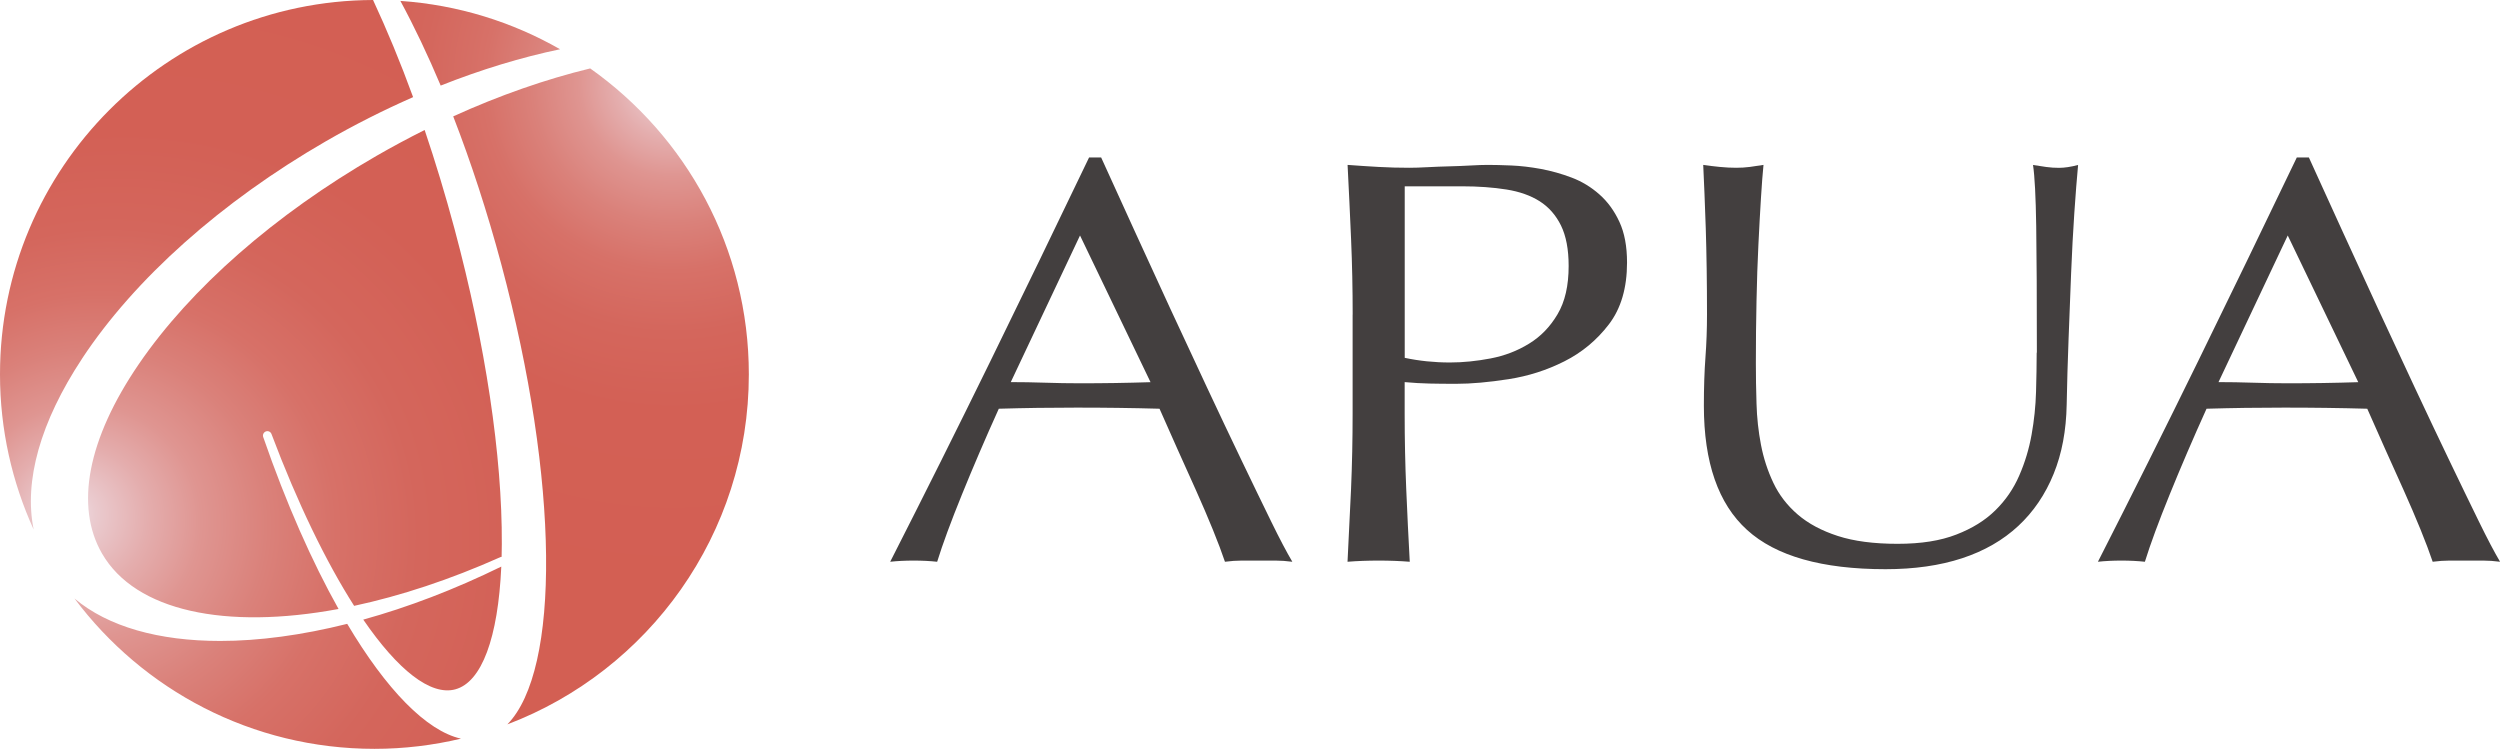
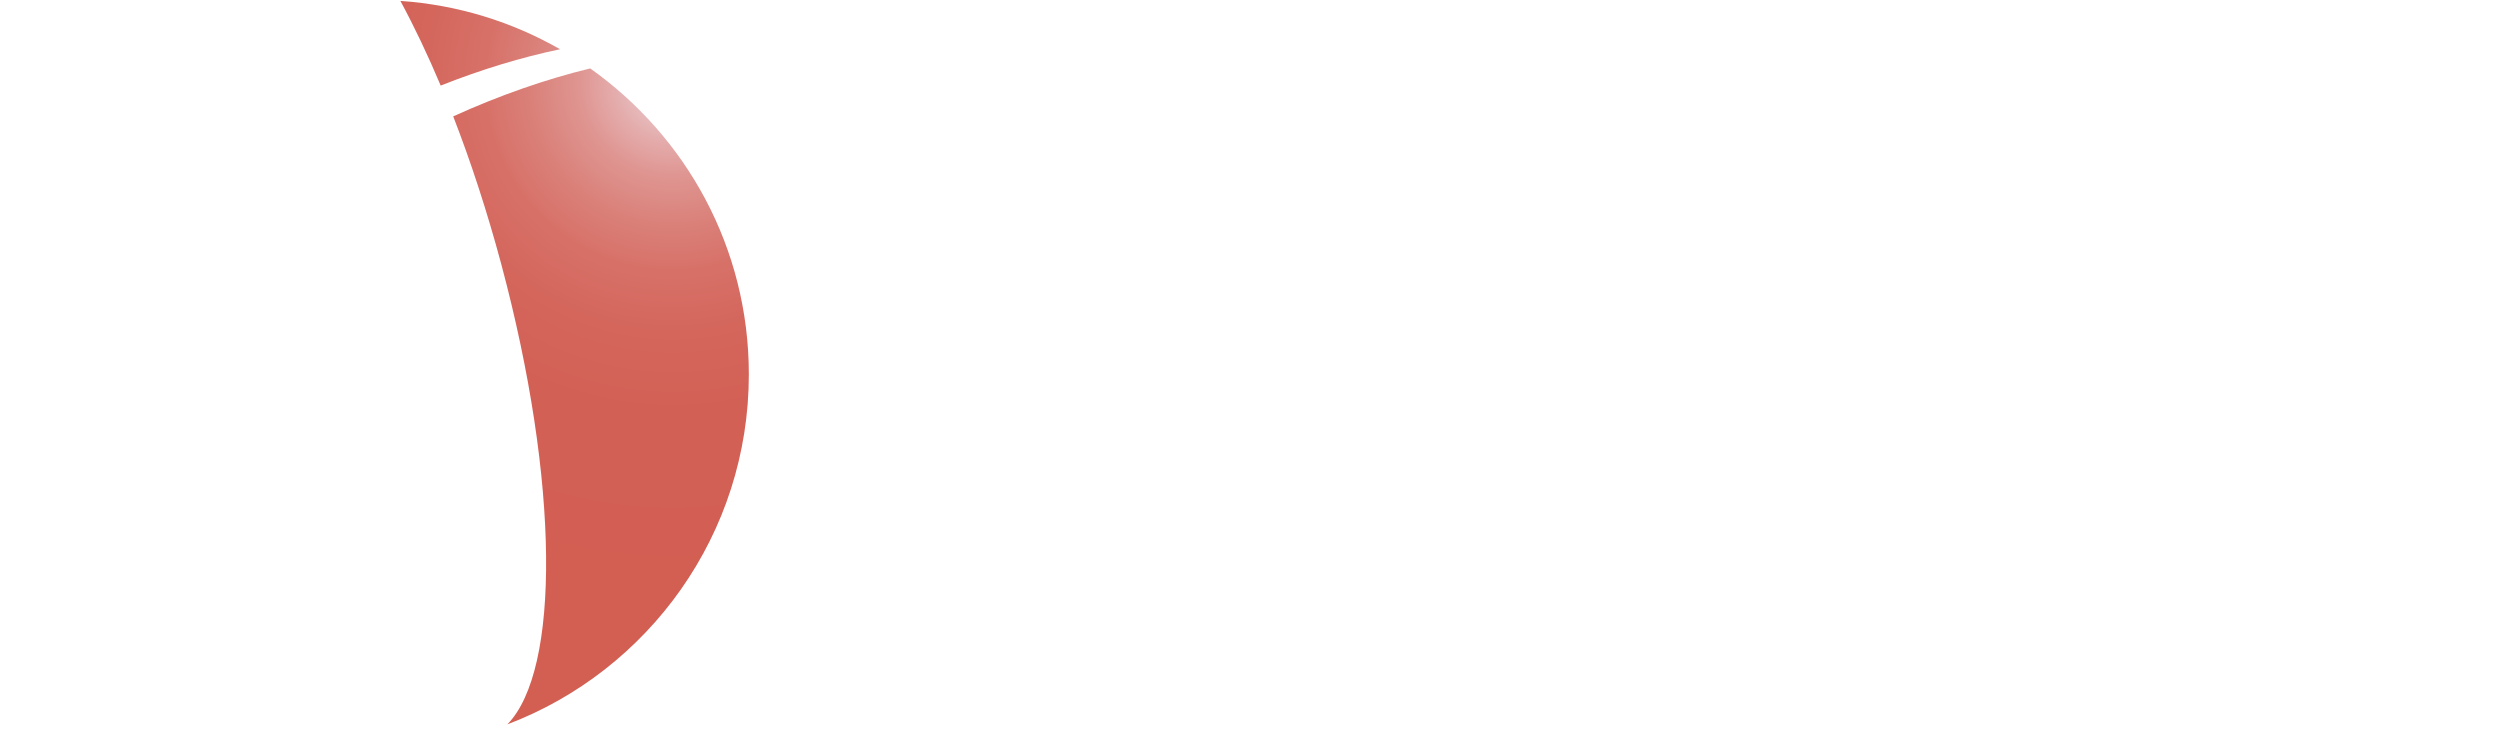
<svg xmlns="http://www.w3.org/2000/svg" id="_レイヤー_2" viewBox="0 0 383.26 114.8">
  <defs>
    <style>.cls-1{fill:url(#_名称未設定グラデーション_161);}.cls-1,.cls-2,.cls-3{stroke-width:0px;}.cls-2{fill:url(#_名称未設定グラデーション_180);}.cls-3{fill:#433f3f;}</style>
    <radialGradient id="_名称未設定グラデーション_161" cx="103.09" cy="12.71" fx="103.09" fy="12.71" r="79.9" gradientUnits="userSpaceOnUse">
      <stop offset="0" stop-color="#f0e1e8" />
      <stop offset=".04" stop-color="#eacace" />
      <stop offset=".11" stop-color="#e4adad" />
      <stop offset=".18" stop-color="#df9591" />
      <stop offset=".27" stop-color="#da817a" />
      <stop offset=".36" stop-color="#d77168" />
      <stop offset=".48" stop-color="#d4665c" />
      <stop offset=".63" stop-color="#d36055" />
      <stop offset="1" stop-color="#d35f53" />
    </radialGradient>
    <radialGradient id="_名称未設定グラデーション_180" cx="24.95" cy="85.99" fx="10.08" fy="78.56" r="100.45" gradientUnits="userSpaceOnUse">
      <stop offset="0" stop-color="#f0e1e8" />
      <stop offset=".04" stop-color="#eacace" />
      <stop offset=".11" stop-color="#e4adad" />
      <stop offset=".18" stop-color="#df9591" />
      <stop offset=".27" stop-color="#da817a" />
      <stop offset=".36" stop-color="#d77168" />
      <stop offset=".47" stop-color="#d4665c" />
      <stop offset=".63" stop-color="#d36055" />
      <stop offset="1" stop-color="#d35f53" />
    </radialGradient>
  </defs>
  <g id="_レイヤー_1-2">
    <path class="cls-1" d="m85.86,7.55c-5.91,1.23-12.07,3.1-18.3,5.57-1.98-4.7-4.05-9.05-6.18-12.98,8.86.61,17.17,3.23,24.48,7.41Zm4.62,2.94c-6.79,1.65-13.9,4.12-21,7.35,2.72,7.01,5.22,14.65,7.37,22.67,8.94,33.37,9.06,62.23.93,70.54,21.64-8.22,37.02-29.14,37.02-53.66,0-19.38-9.61-36.5-24.32-46.9Z" />
-     <path class="cls-2" d="m69.68,35.09c4.75,17.72,7.32,34.87,7.25,48.3,0,.67-.02,1.33-.03,1.97-.05,0-.09.01-.14.03-7.78,3.48-15.39,5.97-22.47,7.49-4.28-6.71-8.67-15.72-12.67-26.34-.13-.35-.51-.53-.86-.4-.35.13-.53.51-.41.86,3.53,10.2,7.49,19.12,11.55,26.36-17.3,3.21-31.14.36-36.26-8.5-4.19-7.26-2.19-17.58,5.64-29.04,7.93-11.6,20.86-22.94,36.41-31.91,2.45-1.41,4.93-2.74,7.41-3.98,1.64,4.86,3.18,9.94,4.58,15.16Zm.11,70.59c4.06-1.09,6.57-7.89,7.06-18.82-7.2,3.53-14.33,6.24-21.16,8.13,5.28,7.7,10.31,11.71,14.11,10.69ZM12.59,54.96c8.07-12.22,21.34-24.05,37.36-33.3,4.42-2.55,8.9-4.8,13.38-6.77-1.94-5.33-4.01-10.31-6.14-14.89C25.58.12,0,25.77,0,57.4c0,8.48,1.86,16.53,5.16,23.78-1.51-7.42,1.01-16.49,7.43-26.21Zm40.63,40.68c-6.94,1.74-13.52,2.62-19.47,2.62-9.38,0-17.18-2.17-22.33-6.51,10.47,13.99,27.17,23.05,45.99,23.05,4.57,0,9-.55,13.26-1.56-5.3-1.19-11.45-7.51-17.44-17.6Z" />
-     <path class="cls-3" d="m198.11,86.12c-.91-.12-1.77-.18-2.58-.18h-5.16c-.81,0-1.67.06-2.58.18-.46-1.36-1.07-3-1.85-4.91-.78-1.92-1.64-3.92-2.58-6.02-.94-2.09-1.9-4.22-2.87-6.38-.97-2.15-1.88-4.21-2.73-6.15-2.08-.06-4.19-.1-6.33-.13-2.14-.03-4.29-.04-6.43-.04-2.01,0-3.99.02-5.94.04-1.95.03-3.93.07-5.94.13-2.08,4.6-3.96,8.99-5.65,13.15-1.69,4.16-2.96,7.6-3.8,10.31-1.1-.12-2.31-.18-3.6-.18s-2.5.06-3.6.18c5.26-10.33,10.39-20.6,15.39-30.81,5-10.21,10.03-20.6,15.1-31.17h1.85c1.56,3.42,3.25,7.13,5.06,11.11,1.82,3.98,3.67,8.01,5.55,12.09,1.88,4.07,3.77,8.12,5.65,12.13,1.88,4.01,3.65,7.75,5.31,11.2s3.15,6.54,4.48,9.25c1.33,2.72,2.42,4.78,3.26,6.2Zm-43.15-27.54c1.69,0,3.44.03,5.26.09,1.82.06,3.57.09,5.26.09,1.82,0,3.64-.01,5.45-.04,1.82-.03,3.64-.07,5.45-.13l-10.81-22.49-10.62,22.49Z" />
-     <path class="cls-3" d="m207.37,48.22c0-3.9-.08-7.72-.24-11.47-.16-3.75-.34-7.57-.54-11.47,1.56.12,3.13.22,4.72.31,1.59.09,3.17.13,4.72.13.78,0,1.72-.03,2.82-.09,1.1-.06,2.22-.1,3.36-.13,1.14-.03,2.22-.07,3.26-.13,1.04-.06,1.91-.09,2.63-.09.97,0,2.17.03,3.6.09,1.43.06,2.94.24,4.53.53,1.59.3,3.17.74,4.72,1.33,1.56.59,2.97,1.45,4.24,2.57,1.27,1.12,2.29,2.52,3.07,4.21.78,1.68,1.17,3.76,1.17,6.24,0,3.9-.93,7.05-2.78,9.47-1.85,2.42-4.12,4.31-6.82,5.67-2.69,1.36-5.55,2.27-8.57,2.74-3.02.47-5.7.71-8.03.71-1.49,0-2.86-.01-4.09-.04-1.23-.03-2.5-.1-3.8-.22v4.87c0,3.9.08,7.73.24,11.51.16,3.78.34,7.5.54,11.16-1.49-.12-3.08-.18-4.77-.18s-3.28.06-4.77.18c.19-3.66.37-7.38.54-11.16.16-3.78.24-7.61.24-11.51v-15.23Zm7.99,6.64c2.21.47,4.51.71,6.92.71,2.01,0,4.09-.21,6.23-.62,2.14-.41,4.11-1.16,5.89-2.26,1.79-1.09,3.25-2.6,4.38-4.52,1.14-1.92,1.7-4.38,1.7-7.39,0-2.54-.39-4.6-1.17-6.2-.78-1.59-1.87-2.83-3.26-3.72-1.4-.89-3.1-1.49-5.11-1.81-2.01-.32-4.29-.49-6.82-.49h-8.77v26.3Z" />
-     <path class="cls-3" d="m312.26,54.07c0-8.38-.03-14.84-.1-19.39-.07-4.54-.23-7.67-.49-9.39.71.12,1.4.22,2.04.31.65.09,1.3.13,1.95.13.84,0,1.82-.15,2.92-.44-.19,2.07-.39,4.53-.58,7.39-.19,2.86-.36,5.93-.49,9.21-.13,3.28-.26,6.64-.39,10.09-.13,3.45-.23,6.8-.29,10.05-.07,3.96-.73,7.5-2,10.62-1.27,3.13-3.07,5.79-5.41,7.97-2.34,2.18-5.21,3.84-8.62,4.96s-7.32,1.68-11.74,1.68c-9.74,0-16.82-2.01-21.23-6.02-4.42-4.01-6.62-10.36-6.62-19.04,0-2.77.08-5.24.24-7.39.16-2.15.24-4.35.24-6.6,0-4.96-.07-9.35-.19-13.19-.13-3.84-.26-7.08-.39-9.74.78.12,1.62.22,2.53.31.91.09,1.75.13,2.53.13.71,0,1.41-.04,2.09-.13.68-.09,1.38-.19,2.09-.31-.13,1.3-.26,3-.39,5.09-.13,2.1-.26,4.47-.39,7.13-.13,2.66-.23,5.52-.29,8.59-.07,3.07-.1,6.26-.1,9.56,0,2.01.03,4.09.1,6.24.06,2.16.29,4.25.68,6.29.39,2.04,1.02,3.98,1.9,5.84s2.13,3.48,3.75,4.87c1.62,1.39,3.67,2.48,6.14,3.28,2.47.8,5.52,1.2,9.15,1.2s6.57-.47,9.01-1.42c2.44-.94,4.43-2.18,5.99-3.72,1.56-1.53,2.78-3.3,3.65-5.31.88-2.01,1.51-4.1,1.9-6.29.39-2.18.62-4.37.68-6.55.06-2.18.1-4.19.1-6.02Z" />
-     <path class="cls-3" d="m383.26,86.12c-.91-.12-1.77-.18-2.58-.18h-5.16c-.81,0-1.67.06-2.58.18-.46-1.36-1.07-3-1.85-4.91-.78-1.92-1.64-3.92-2.58-6.02-.94-2.09-1.9-4.22-2.87-6.38-.97-2.15-1.88-4.21-2.73-6.15-2.08-.06-4.19-.1-6.33-.13-2.14-.03-4.29-.04-6.43-.04-2.01,0-3.99.02-5.94.04-1.95.03-3.93.07-5.94.13-2.08,4.6-3.96,8.99-5.65,13.15-1.69,4.16-2.96,7.6-3.8,10.31-1.1-.12-2.31-.18-3.6-.18s-2.5.06-3.6.18c5.26-10.33,10.39-20.6,15.39-30.81,5-10.21,10.03-20.6,15.1-31.17h1.85c1.56,3.42,3.25,7.13,5.06,11.11,1.82,3.98,3.67,8.01,5.55,12.09,1.88,4.07,3.77,8.12,5.65,12.13,1.88,4.01,3.65,7.75,5.31,11.2s3.15,6.54,4.48,9.25c1.33,2.72,2.42,4.78,3.26,6.2Zm-43.15-27.54c1.69,0,3.44.03,5.26.09,1.82.06,3.57.09,5.26.09,1.82,0,3.64-.01,5.45-.04,1.82-.03,3.64-.07,5.45-.13l-10.81-22.49-10.62,22.49Z" />
  </g>
</svg>